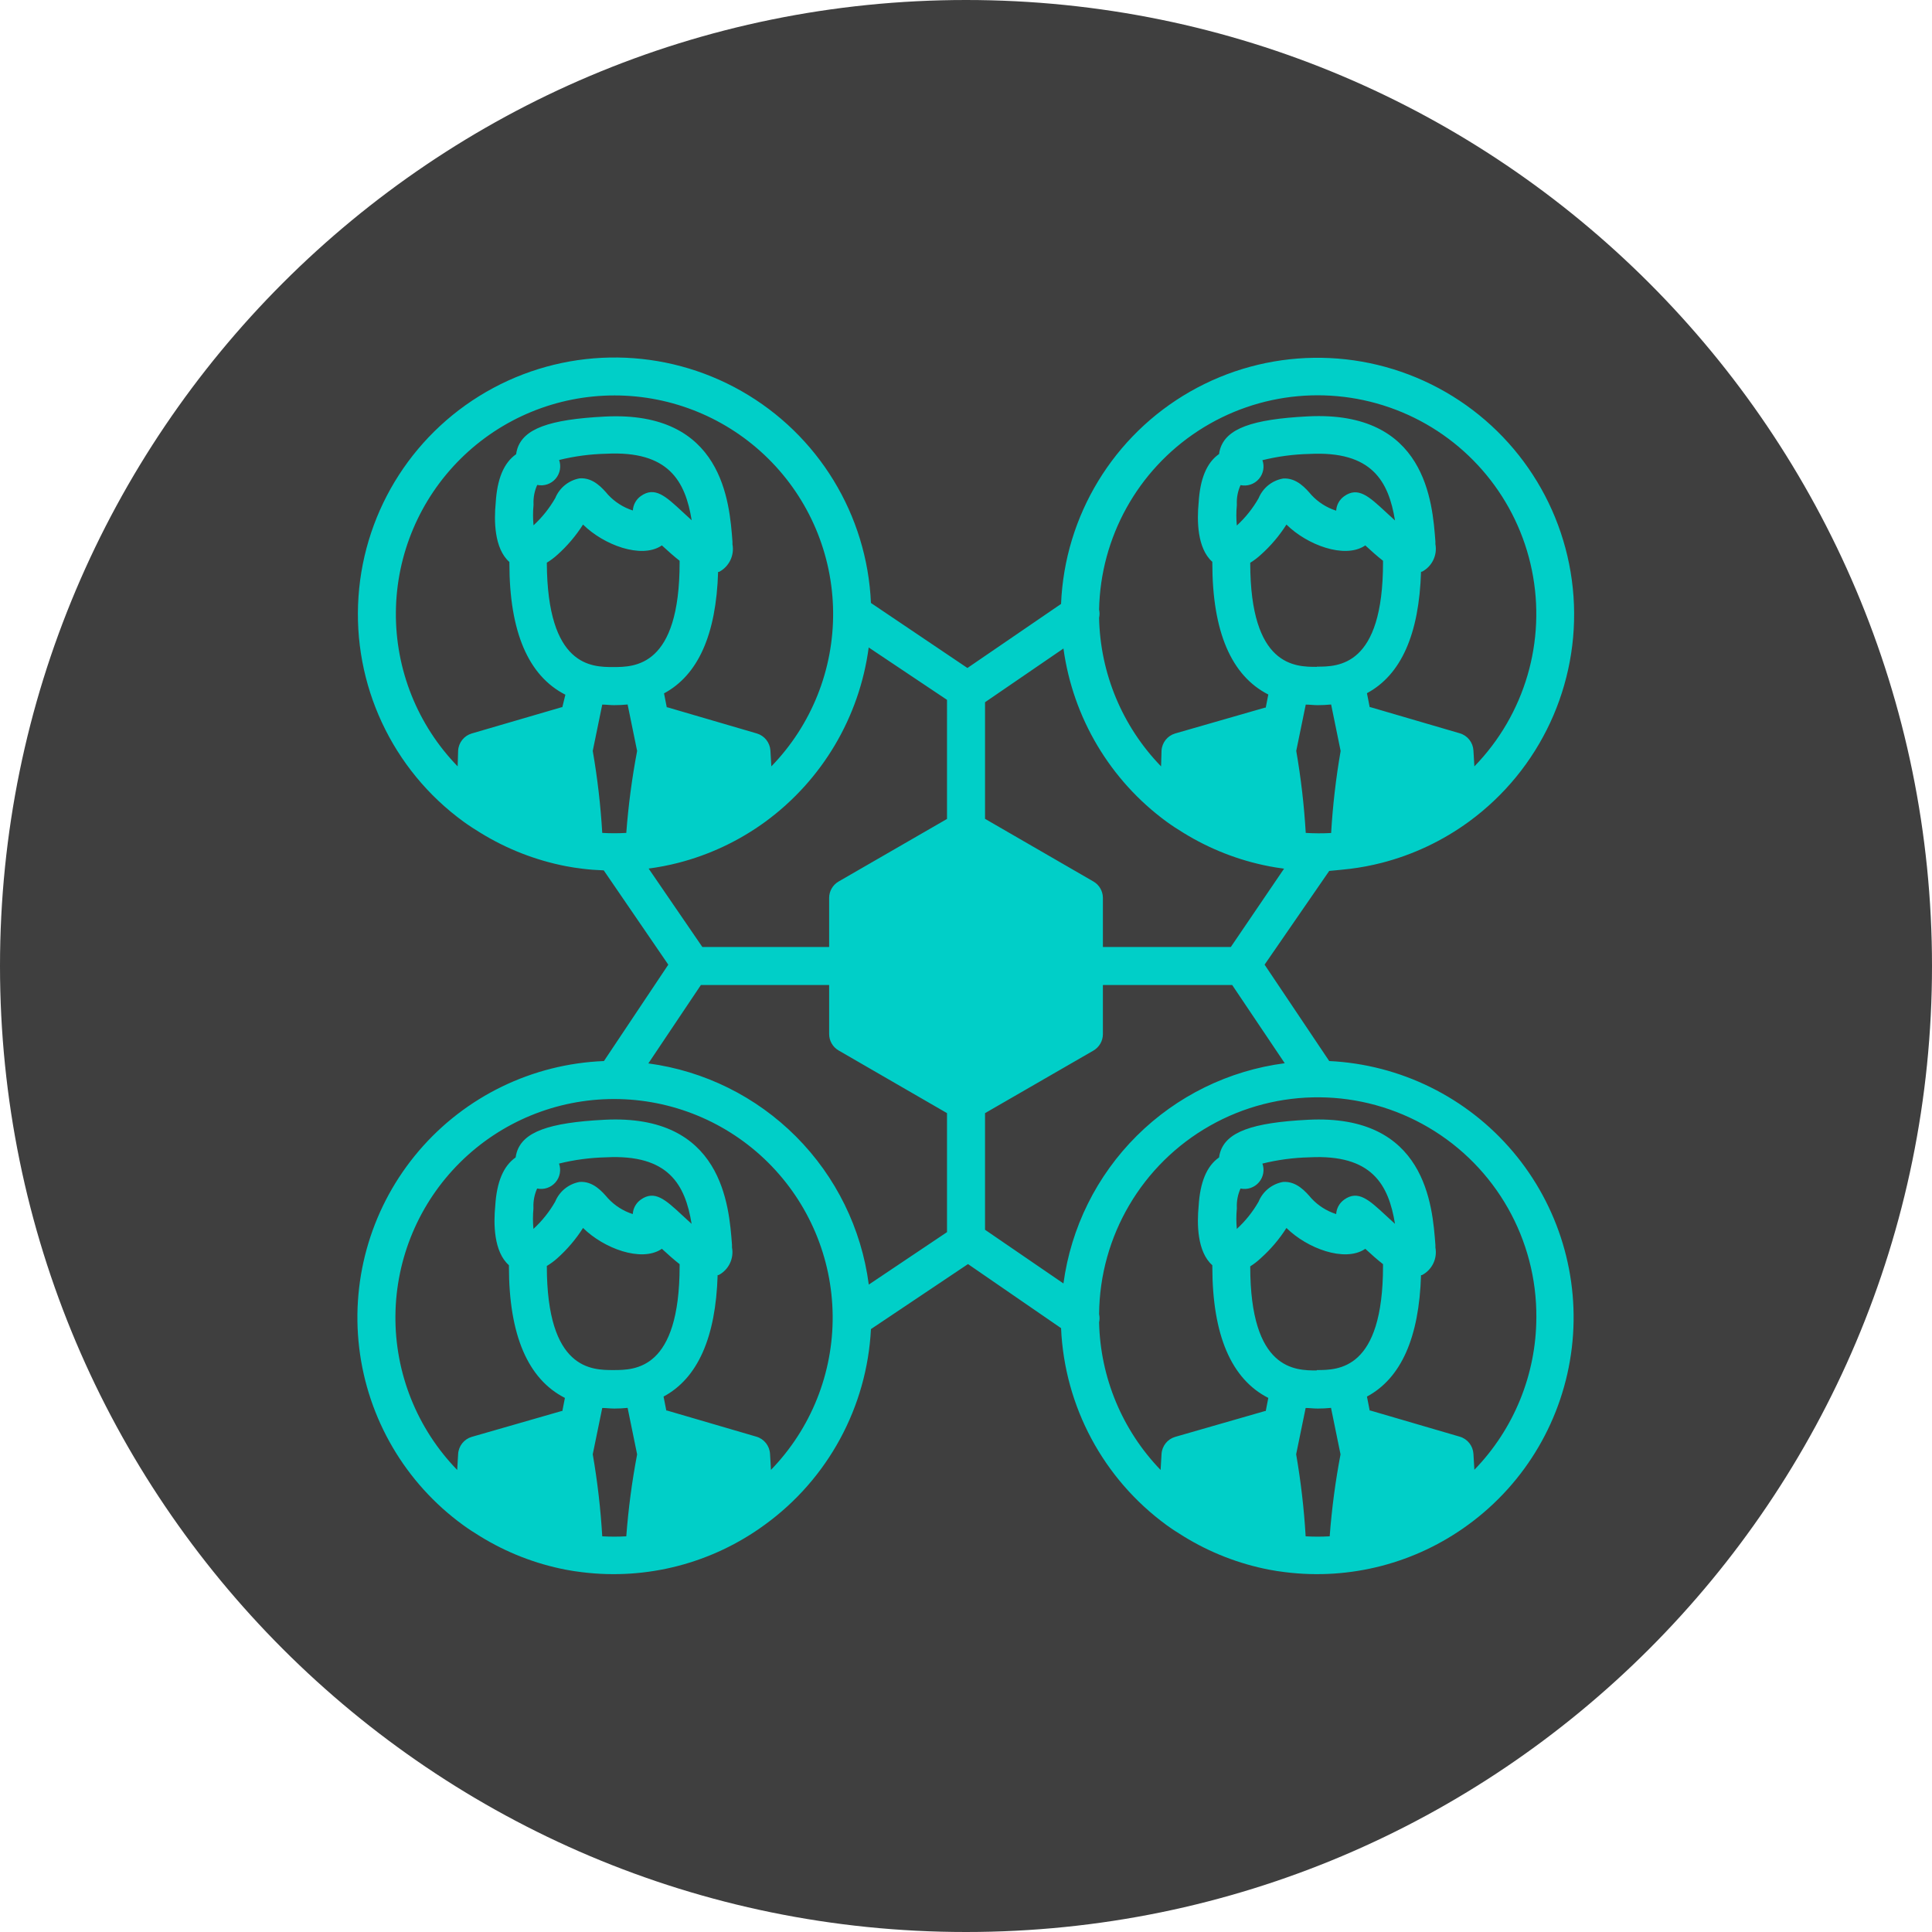
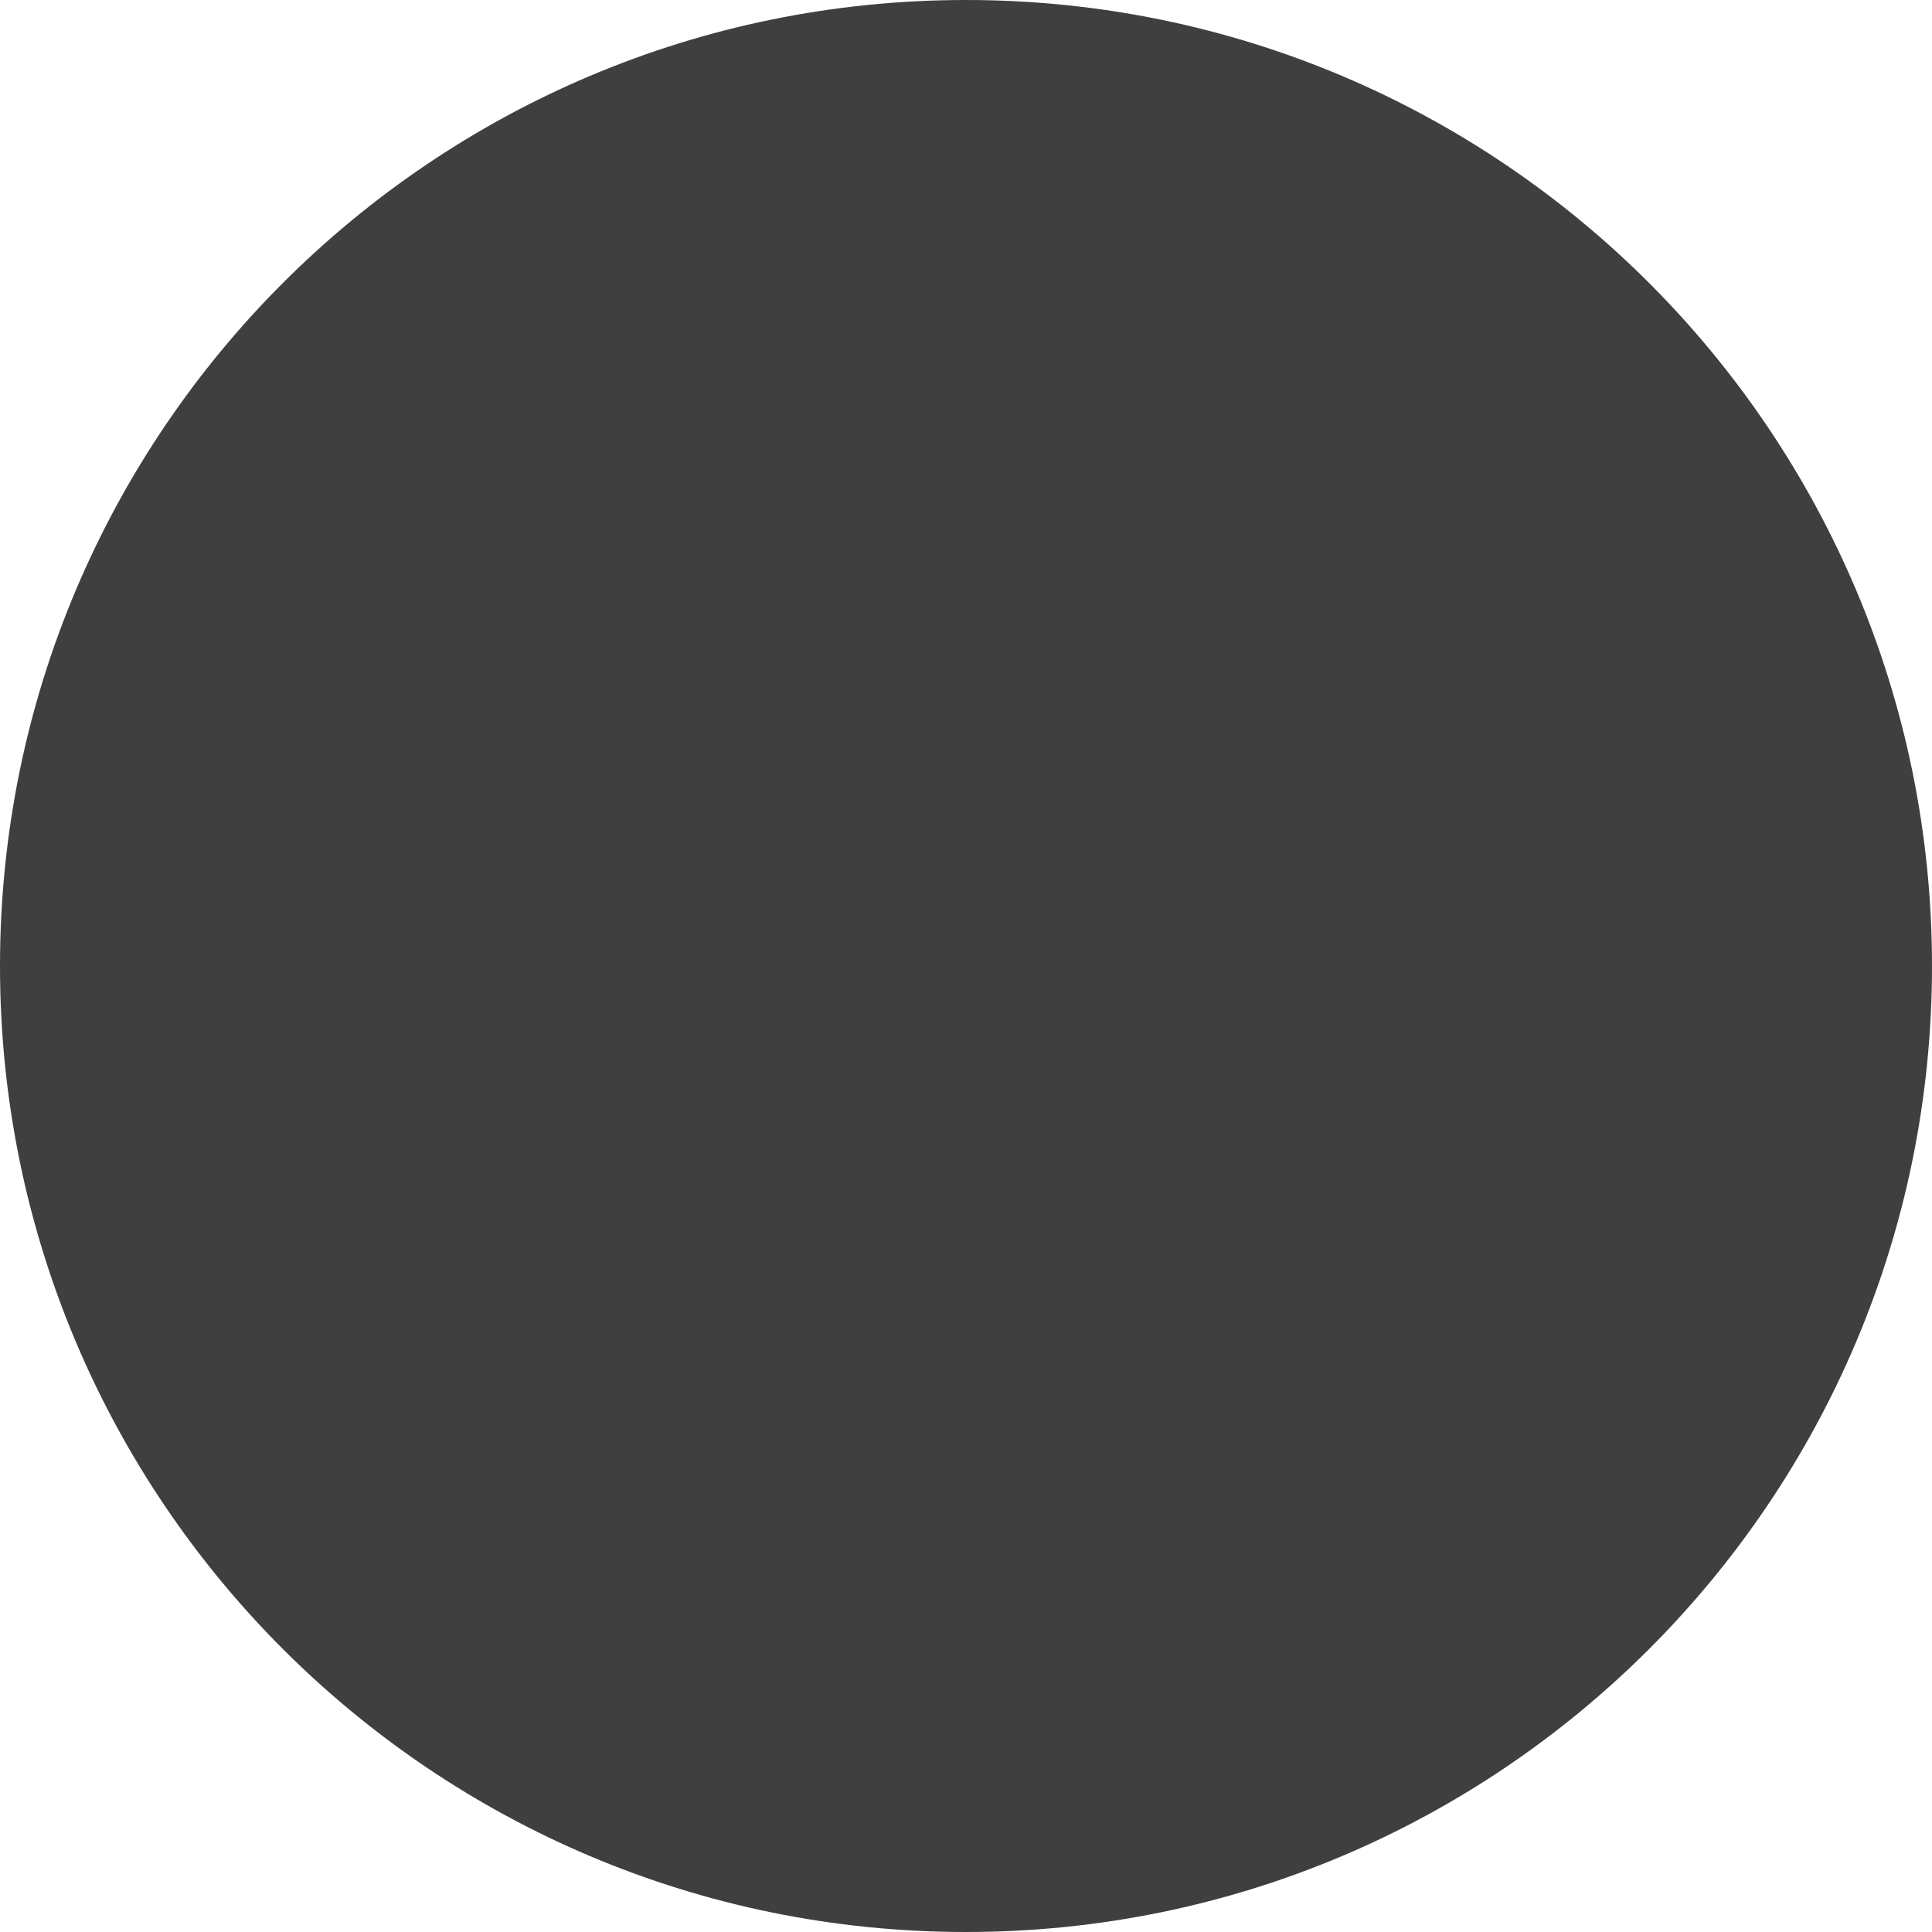
<svg xmlns="http://www.w3.org/2000/svg" width="512pt" height="512pt" version="1.1" viewBox="0 0 512 512">
  <defs>
    <clipPath id="a">
-       <path d="m94.781 94.781h322.44v322.44h-322.44z" />
-     </clipPath>
+       </clipPath>
  </defs>
  <path d="m512 256c0 141.39-114.61 256-256 256s-256-114.61-256-256 114.61-256 256-256 256 114.61 256 256" fill="#3f3f3f" />
  <g clip-path="url(#a)">
-     <path d="m357.77 230.25c2.828-0.348 5.629-0.879 8.391-1.586 8.32-2.141 16.156-5.84 23.098-10.906 18.898-13.801 29.375-36.348 27.738-59.695-1.641-23.344-15.164-44.203-35.809-55.23-20.645-11.023-45.504-10.66-65.816 0.961s-33.223 32.871-34.18 56.254l-24.812 16.977-25.57-17.23c-1.016-23.371-13.973-44.578-34.305-56.148-20.332-11.574-45.184-11.883-65.797-0.824-20.617 11.059-34.102 31.938-35.703 55.277-1.602 23.336 8.906 45.863 27.812 59.633 1.461 1.059 2.973 2.039 4.508 2.973h0.004c6.961 4.293 14.641 7.289 22.672 8.844 1.41 0.27 2.82 0.488 4.231 0.656 1.914 0.25 3.856 0.379 5.769 0.453l17.105 24.988-17.055 25.543c-18.949 0.746-36.727 9.371-49.043 23.793-12.312 14.418-18.051 33.324-15.82 52.156 2.227 18.836 12.215 35.883 27.555 47.031 1.461 1.059 2.973 2.039 4.508 2.973 6.961 4.293 14.645 7.289 22.672 8.84 1.41 0.27 2.82 0.488 4.231 0.656h0.004c17.203 2.16 34.582-2.344 48.566-12.598 16.711-12.137 27.035-31.188 28.086-51.816l25.719-17.23 24.664 16.98c0.906 20.742 11.195 39.945 27.961 52.195 1.461 1.059 2.973 2.039 4.508 2.973 6.961 4.293 14.645 7.289 22.672 8.84 1.41 0.27 2.82 0.488 4.231 0.656h0.004c17.203 2.16 34.582-2.344 48.566-12.598 15.242-11.137 25.172-28.105 27.41-46.852s-3.418-37.574-15.609-51.988-29.824-23.109-48.68-24.012l-17.129-25.543 17.129-24.84c1.84-0.176 3.676-0.328 5.516-0.555zm-208.75-42.824h-0.203l-23.801 6.953c-2.039 0.602-3.481 2.418-3.606 4.535l-0.125 4.184c-10.637-10.953-16.52-25.664-16.371-40.93 0.148-15.27 6.32-29.859 17.168-40.602 10.848-10.746 25.5-16.773 40.77-16.773 15.266 0 29.918 6.027 40.766 16.773 10.848 10.742 17.02 25.332 17.168 40.602 0.148 15.266-5.734 29.977-16.371 40.93l-0.25-4.231v-0.004c-0.145-2.094-1.57-3.879-3.578-4.484l-23.68-6.926h-0.203l-0.73-3.703c9.043-4.863 13.828-15.617 14.332-32.195h0.25l0.004 0.004c2.668-1.398 4.106-4.375 3.551-7.332v-0.68c-0.781-10.402-2.519-34.762-33.805-33.152-14.887 0.754-21.613 3.273-23.25 8.664v0.004c-0.129 0.426-0.223 0.863-0.277 1.309-3.324 2.316-5.039 6.648-5.414 12.898-0.453 4.586-0.43 12.09 3.629 15.668v0.328c0 18.211 5.039 29.852 14.836 34.84zm-0.984-65.496 0.004 0.004c4.121-1.027 8.348-1.594 12.594-1.688 16.574-0.855 20.984 7.254 22.672 17.633l-2.519-2.316c-4.383-4.055-7.254-6.75-10.984-4.082-1.234 0.887-2.004 2.285-2.09 3.805-2.504-0.801-4.758-2.234-6.551-4.156-1.484-1.738-3.953-4.637-7.559-4.359h0.004c-2.898 0.523-5.328 2.492-6.449 5.215-1.539 2.691-3.484 5.133-5.769 7.231-0.168-1.785-0.168-3.582 0-5.367v-0.301c-0.07-1.734 0.266-3.461 0.984-5.039 1.801 0.383 3.668-0.246 4.871-1.641 1.199-1.395 1.547-3.336 0.895-5.059zm-3.121 27.184c0.988-0.598 1.914-1.289 2.769-2.066 2.637-2.348 4.934-5.055 6.828-8.035 5.516 5.441 15.34 9.07 20.68 5.668l0.203-0.152c1.637 1.512 3.199 2.898 4.711 4.082v0.453c0 27.711-11.941 27.711-17.633 27.711-5.695 0-17.434-0.102-17.559-27.66zm21.059 71.617c-2.121 0.121-4.25 0.121-6.371 0-0.43-7.289-1.27-14.547-2.519-21.738l2.519-12.27c1.008 0 2.039 0.152 3.125 0.152h-0.004c1.203 0 2.406-0.059 3.602-0.176l2.519 12.316c-1.363 7.18-2.324 14.426-2.871 21.715zm0 186.41c-2.121 0.117-4.25 0.117-6.371 0-0.43-7.289-1.27-14.547-2.519-21.742l2.519-12.27c1.008 0 2.039 0.152 3.125 0.152l-0.004 0.004c1.203 0 2.406-0.059 3.602-0.18l2.519 12.316v0.004c-1.363 7.176-2.324 14.426-2.871 21.715zm-3.426-44.059c-5.691 0-17.633 0-17.633-27.582v-0.004c0.984-0.59 1.914-1.273 2.769-2.039 2.637-2.352 4.934-5.055 6.828-8.035 5.516 5.441 15.34 9.07 20.68 5.668l0.203-0.152c1.637 1.512 3.199 2.898 4.711 4.082v0.453c0 27.609-11.863 27.609-17.559 27.609zm-14.535-54.688c4.125-1.031 8.348-1.598 12.598-1.691 16.574-0.855 20.984 7.254 22.672 17.633l-2.519-2.316c-4.383-4.055-7.254-6.75-10.984-4.082v0.004c-1.234 0.887-2.004 2.285-2.09 3.801-2.504-0.797-4.762-2.231-6.551-4.156-1.484-1.738-3.953-4.637-7.559-4.359v0.004c-2.894 0.523-5.328 2.488-6.445 5.215-1.539 2.691-3.484 5.129-5.769 7.227-0.168-1.781-0.168-3.578 0-5.363v-0.301-0.004c-0.07-1.73 0.266-3.457 0.98-5.035 1.801 0.383 3.672-0.246 4.871-1.641 1.203-1.398 1.547-3.336 0.898-5.062zm56.301 81.113-0.25-4.231v-0.004c-0.125-2.117-1.566-3.934-3.602-4.535l-23.68-6.926h-0.203l-0.73-3.703c9.043-4.863 13.828-15.617 14.332-32.195h0.254c2.664-1.395 4.106-4.371 3.551-7.328v-0.68c-0.781-10.402-2.519-34.762-33.805-33.152-14.887 0.754-21.613 3.273-23.25 8.664v0.004c-0.133 0.426-0.223 0.863-0.277 1.309-3.324 2.316-5.039 6.648-5.414 12.898-0.453 4.586-0.43 12.09 3.629 15.668v0.328c0 18.211 5.039 29.852 14.836 34.84l-0.68 3.477h-0.203l-23.805 6.848c-2.039 0.602-3.481 2.414-3.606 4.535l-0.25 4.231c-10.637-10.953-16.52-25.66-16.371-40.93 0.148-15.266 6.316-29.855 17.168-40.602 10.848-10.742 25.5-16.77 40.766-16.77 15.27 0 29.922 6.027 40.77 16.77 10.848 10.746 17.02 25.336 17.168 40.602 0.148 15.27-5.734 29.977-16.371 40.93zm46.652-62.977-20.73 13.906v-0.004c-1.934-14.836-8.707-28.617-19.266-39.215-10.562-10.598-24.324-17.418-39.152-19.402l13.93-20.781h33.984v13-0.004c0 1.801 0.961 3.461 2.519 4.359l28.715 16.602zm0-109.5-28.715 16.574c-1.559 0.898-2.519 2.559-2.519 4.359v12.996h-33.605l-14.234-20.781h0.004c2.637-0.348 5.254-0.852 7.832-1.512 8.32-2.141 16.16-5.84 23.102-10.906 15.039-11.016 24.93-27.695 27.383-46.176l20.754 13.883zm97.992-40.305c-5.691 0-17.633 0-17.633-27.582v-0.004c0.988-0.605 1.914-1.305 2.769-2.09 2.637-2.348 4.934-5.055 6.828-8.035 5.516 5.441 15.34 9.07 20.68 5.668l0.203-0.152c1.637 1.512 3.199 2.898 4.711 4.082v0.453c0 27.609-11.867 27.609-17.559 27.609zm-14.535-54.738c4.125-1.027 8.348-1.594 12.594-1.688 16.574-0.855 20.984 7.254 22.672 17.633l-2.519-2.316c-4.383-4.055-7.281-6.75-10.984-4.082h0.004c-1.234 0.887-2.004 2.285-2.09 3.805-2.508-0.801-4.762-2.234-6.551-4.16-1.484-1.738-3.953-4.637-7.559-4.359v0.004c-2.898 0.523-5.328 2.488-6.449 5.215-1.535 2.691-3.481 5.133-5.766 7.231-0.172-1.785-0.172-3.582 0-5.367v-0.301c-0.074-1.734 0.266-3.461 0.98-5.039 1.801 0.383 3.668-0.246 4.871-1.641s1.547-3.336 0.898-5.062zm-43.152 39.574c0.379-19.176 10.219-36.926 26.285-47.398 16.066-10.477 36.273-12.32 53.973-4.93 17.699 7.391 30.59 23.062 34.434 41.855 3.844 18.789-1.863 38.266-15.238 52.012l-0.25-4.231v-0.004c-0.129-2.117-1.566-3.934-3.606-4.531l-23.68-6.926h-0.203l-0.73-3.703c9.043-4.863 13.828-15.617 14.332-32.195h0.258c2.664-1.398 4.106-4.375 3.551-7.332v-0.68c-0.781-10.402-2.519-34.762-33.805-33.152-14.887 0.754-21.613 3.273-23.25 8.664v0.004c-0.133 0.426-0.227 0.863-0.277 1.309-3.324 2.316-5.039 6.648-5.414 12.898-0.453 4.586-0.43 12.09 3.629 15.668v0.328c0 18.211 5.039 29.852 14.836 34.84l-0.68 3.477h-0.203l-23.809 6.848c-2.035 0.602-3.477 2.418-3.602 4.535l-0.125 4.184c-10.262-10.574-16.133-24.645-16.426-39.375 0.16-0.711 0.16-1.453 0-2.164zm61.113 245.58c-2.121 0.117-4.25 0.117-6.371 0-0.43-7.289-1.273-14.547-2.519-21.742l2.519-12.27c1.008 0 2.039 0.152 3.125 0.152l-0.004 0.004c1.203 0 2.406-0.059 3.602-0.18l2.519 12.316v0.004c-1.367 7.176-2.324 14.426-2.871 21.715zm-3.426-43.957c-5.691 0-17.633 0-17.633-27.582v-0.004c0.988-0.621 1.918-1.34 2.769-2.141 2.637-2.352 4.934-5.055 6.828-8.035 5.516 5.441 15.34 9.07 20.68 5.668l0.203-0.152c1.637 1.512 3.199 2.898 4.711 4.082v0.453c0 27.609-11.867 27.609-17.559 27.609zm-14.535-54.789c4.125-1.031 8.348-1.598 12.594-1.691 16.574-0.855 20.984 7.254 22.672 17.633l-2.519-2.316c-4.383-4.055-7.281-6.75-10.984-4.082l0.004 0.004c-1.234 0.887-2.004 2.285-2.09 3.801-2.508-0.797-4.762-2.231-6.551-4.156-1.484-1.738-3.953-4.637-7.559-4.359v0.004c-2.898 0.523-5.328 2.488-6.449 5.215-1.535 2.691-3.481 5.129-5.766 7.227-0.172-1.781-0.172-3.578 0-5.363v-0.301-0.004c-0.074-1.73 0.266-3.457 0.98-5.035 1.801 0.383 3.668-0.246 4.871-1.641 1.203-1.398 1.547-3.336 0.898-5.062zm72.727 40.805c-0.055 15.055-5.945 29.504-16.426 40.309l-0.25-4.231v-0.004c-0.129-2.117-1.566-3.934-3.606-4.535l-23.68-6.926h-0.203l-0.73-3.703c9.043-4.863 13.828-15.617 14.332-32.195h0.258c2.664-1.395 4.106-4.371 3.551-7.328v-0.68c-0.781-10.402-2.519-34.762-33.805-33.152-14.887 0.754-21.613 3.273-23.25 8.664v0.004c-0.133 0.426-0.227 0.863-0.277 1.309-3.324 2.316-5.039 6.648-5.414 12.898-0.453 4.586-0.43 12.09 3.629 15.668v0.328c0 18.211 5.039 29.852 14.836 34.84l-0.68 3.477h-0.203l-23.809 6.848c-2.035 0.602-3.477 2.414-3.602 4.535l-0.25 4.231c-10.16-10.527-15.977-24.492-16.301-39.121 0.16-0.711 0.16-1.449 0-2.164 0.168-20.699 11.363-39.738 29.375-49.941 18.008-10.207 40.094-10.031 57.938 0.465 17.844 10.492 28.73 29.707 28.566 50.406zm-66.68-67.434c-14.832 1.926-28.617 8.691-39.219 19.242-10.602 10.551-17.43 24.301-19.426 39.125l-20.781-14.234v-30.906l28.719-16.574-0.004-0.004c1.559-0.898 2.519-2.559 2.519-4.356v-13.023h34.262zm-14.285-30.809h-33.906v-12.996c0-1.801-0.961-3.461-2.519-4.359l-28.715-16.602v-30.906l20.781-14.234c2.512 18.371 12.375 34.938 27.332 45.898 1.461 1.059 2.973 2.039 4.508 2.973 6.961 4.293 14.645 7.289 22.672 8.84 1.309 0.25 2.519 0.453 3.953 0.629zm19.852-30.23v0.004c-0.43-7.289-1.27-14.547-2.519-21.738l2.519-12.27c1.008 0 2.039 0.152 3.125 0.152 1.203 0 2.402-0.059 3.602-0.176l2.519 12.316c-1.25 7.191-2.09 14.449-2.519 21.738-2.242 0.125-4.488 0.117-6.727-0.023z" fill="#00cfc8" />
-   </g>
+     </g>
</svg>